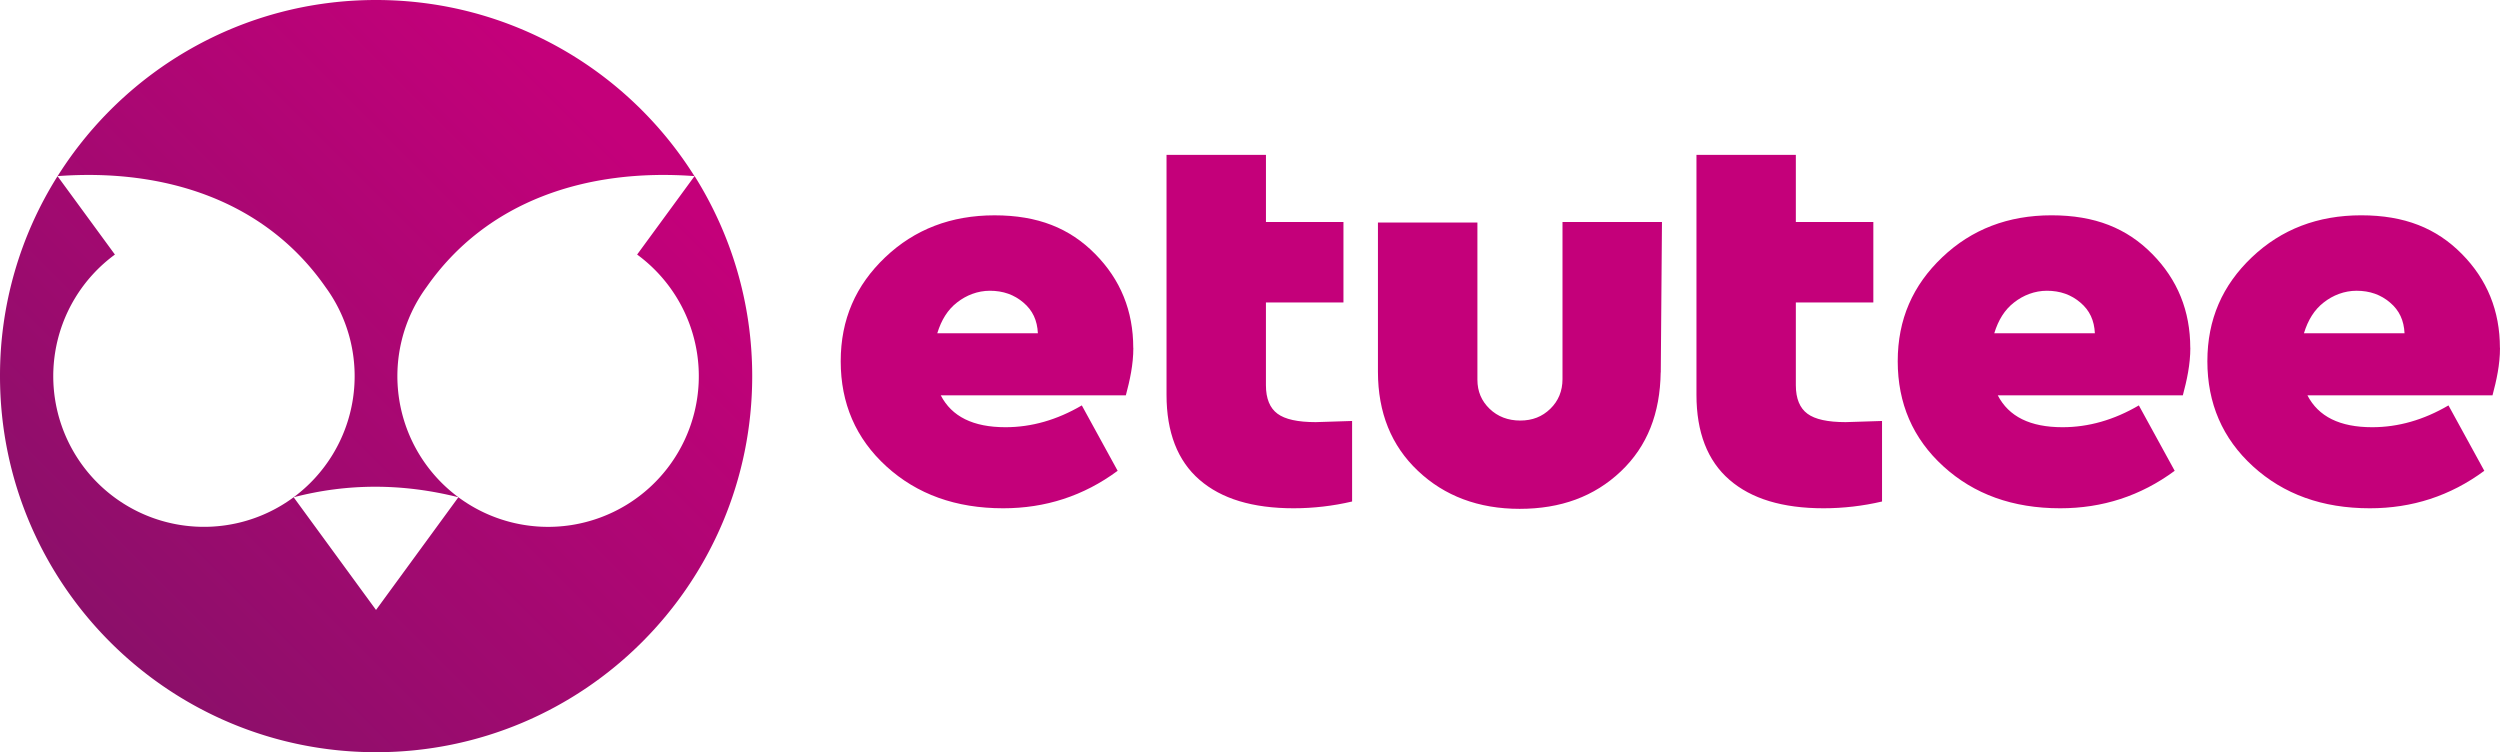
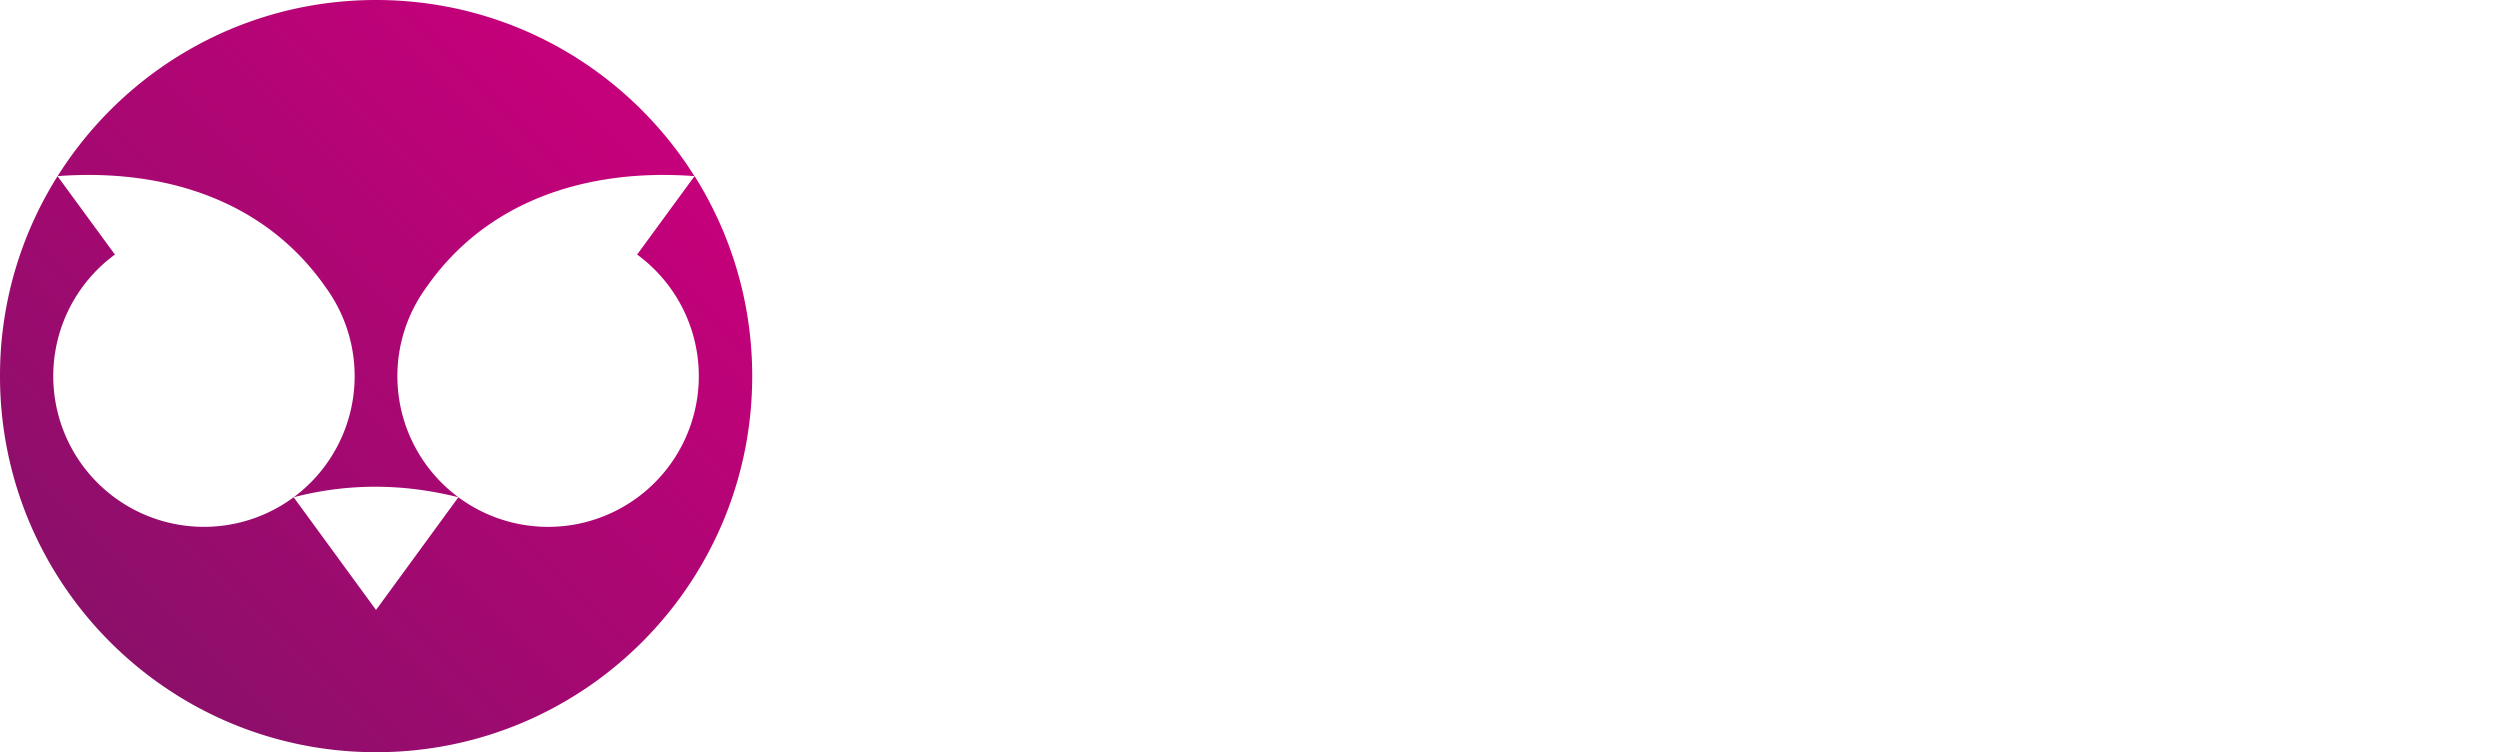
<svg xmlns="http://www.w3.org/2000/svg" width="113" height="34" viewBox="0 0 113 34">
  <defs>
    <linearGradient x1="15.333%" y1="84.667%" x2="82.181%" y2="17.819%" id="s4rfw94wva">
      <stop stop-color="#8C0F6A" offset="0%" />
      <stop stop-color="#C4007A" offset="100%" />
    </linearGradient>
  </defs>
  <g fill-rule="nonzero" fill="none">
    <g fill="#C4007A">
-       <path d="M51.227 15.722c0 .76-.158 1.467-.339 2.148h-8.365c.497.96 1.463 1.44 2.926 1.44 1.174 0 2.325-.327 3.449-.986l1.62 2.956c-1.543 1.14-3.268 1.694-5.173 1.694-2.144 0-3.896-.633-5.282-1.895C38.678 19.817 38 18.224 38 16.33s.681-3.436 2.013-4.702c1.332-1.265 2.98-1.895 4.94-1.895 1.959 0 3.398.581 4.545 1.743 1.151 1.161 1.725 2.58 1.725 4.247h.004zm-6.483-2.58c-.55 0-1.07.201-1.49.533-.419.327-.704.785-.889 1.388h4.547c-.027-.58-.235-1.035-.655-1.388-.416-.354-.912-.533-1.517-.533h.004zM75.063 16.832c-.027 1.846-.6 3.335-1.801 4.474C72.06 22.446 70.544 23 68.688 23c-1.855 0-3.399-.58-4.6-1.72-1.2-1.135-1.805-2.628-1.805-4.475V10.06h4.496v7.103c0 .532.185.96.55 1.314.366.354.836.532 1.386.532.55 0 .993-.175 1.36-.532.365-.354.55-.808.55-1.34v-7.103h4.496l-.054 6.798h-.004zM76.676 7h4.496v3.034h3.503v3.637h-3.503v3.741c0 .607.181 1.035.524 1.288.339.253.916.38 1.724.38.158 0 .705-.026 1.648-.052v3.64c-.862.202-1.752.306-2.64.306-1.856 0-3.269-.428-4.258-1.288-.994-.86-1.49-2.148-1.49-3.842V7h-.004zM52.724 7h4.497v3.034h3.503v3.637H57.22v3.741c0 .607.18 1.035.523 1.288.339.253.916.38 1.725.38.158 0 .704-.026 1.647-.052v3.64c-.862.202-1.751.306-2.64.306-1.856 0-3.269-.428-4.258-1.288-.993-.86-1.49-2.148-1.49-3.842V7h-.004zM99.003 15.722c0 .76-.158 1.467-.339 2.148H90.3c.497.96 1.463 1.44 2.926 1.44 1.174 0 2.325-.327 3.45-.986l1.62 2.956c-1.544 1.14-3.268 1.694-5.174 1.694-2.144 0-3.896-.633-5.281-1.895-1.386-1.262-2.064-2.855-2.064-4.75s.682-3.436 2.014-4.702c1.331-1.265 2.98-1.895 4.938-1.895 1.96 0 3.4.581 4.547 1.743 1.15 1.161 1.724 2.58 1.724 4.247h.004zm-6.482-2.58c-.55 0-1.07.201-1.49.533-.42.327-.705.785-.89 1.388h4.547c-.027-.58-.235-1.035-.655-1.388-.415-.354-.912-.533-1.516-.533h.004zM113 15.722c0 .76-.158 1.467-.339 2.148h-8.365c.497.96 1.463 1.44 2.926 1.44 1.174 0 2.325-.327 3.449-.986l1.62 2.956c-1.543 1.14-3.268 1.694-5.173 1.694-2.144 0-3.896-.633-5.282-1.895-1.385-1.262-2.063-2.855-2.063-4.75s.681-3.436 2.013-4.702c1.332-1.265 2.98-1.895 4.94-1.895 1.959 0 3.398.581 4.546 1.743 1.15 1.161 1.724 2.58 1.724 4.247H113zm-6.483-2.58c-.55 0-1.07.201-1.49.533-.419.327-.704.785-.889 1.388h4.547c-.027-.58-.235-1.035-.655-1.388-.415-.354-.912-.533-1.516-.533h.003z" />
-     </g>
+       </g>
    <path d="m31.391 7.964-2.593 3.542a6.81 6.81 0 0 1 1.472 9.52 6.81 6.81 0 0 1-9.52 1.472 6.81 6.81 0 0 1-1.472-9.52c2.713-3.892 7.223-5.379 12.11-5.018C28.383 3.177 23.062 0 16.996 0 10.93 0 5.613 3.177 2.605 7.96c4.887-.36 9.397 1.126 12.11 5.018a6.813 6.813 0 0 1-1.472 9.52 6.813 6.813 0 0 1-9.52-1.472 6.813 6.813 0 0 1 1.471-9.52L2.601 7.964A16.891 16.891 0 0 0 0 17c0 9.39 7.61 17 17 17s17-7.61 17-17c0-3.323-.957-6.416-2.6-9.036h-.009zM16.996 27.57l-3.723-5.094c2.436-.634 4.918-.634 7.446 0l-3.723 5.094z" fill="url(#s4rfw94wva)" />
  </g>
</svg>